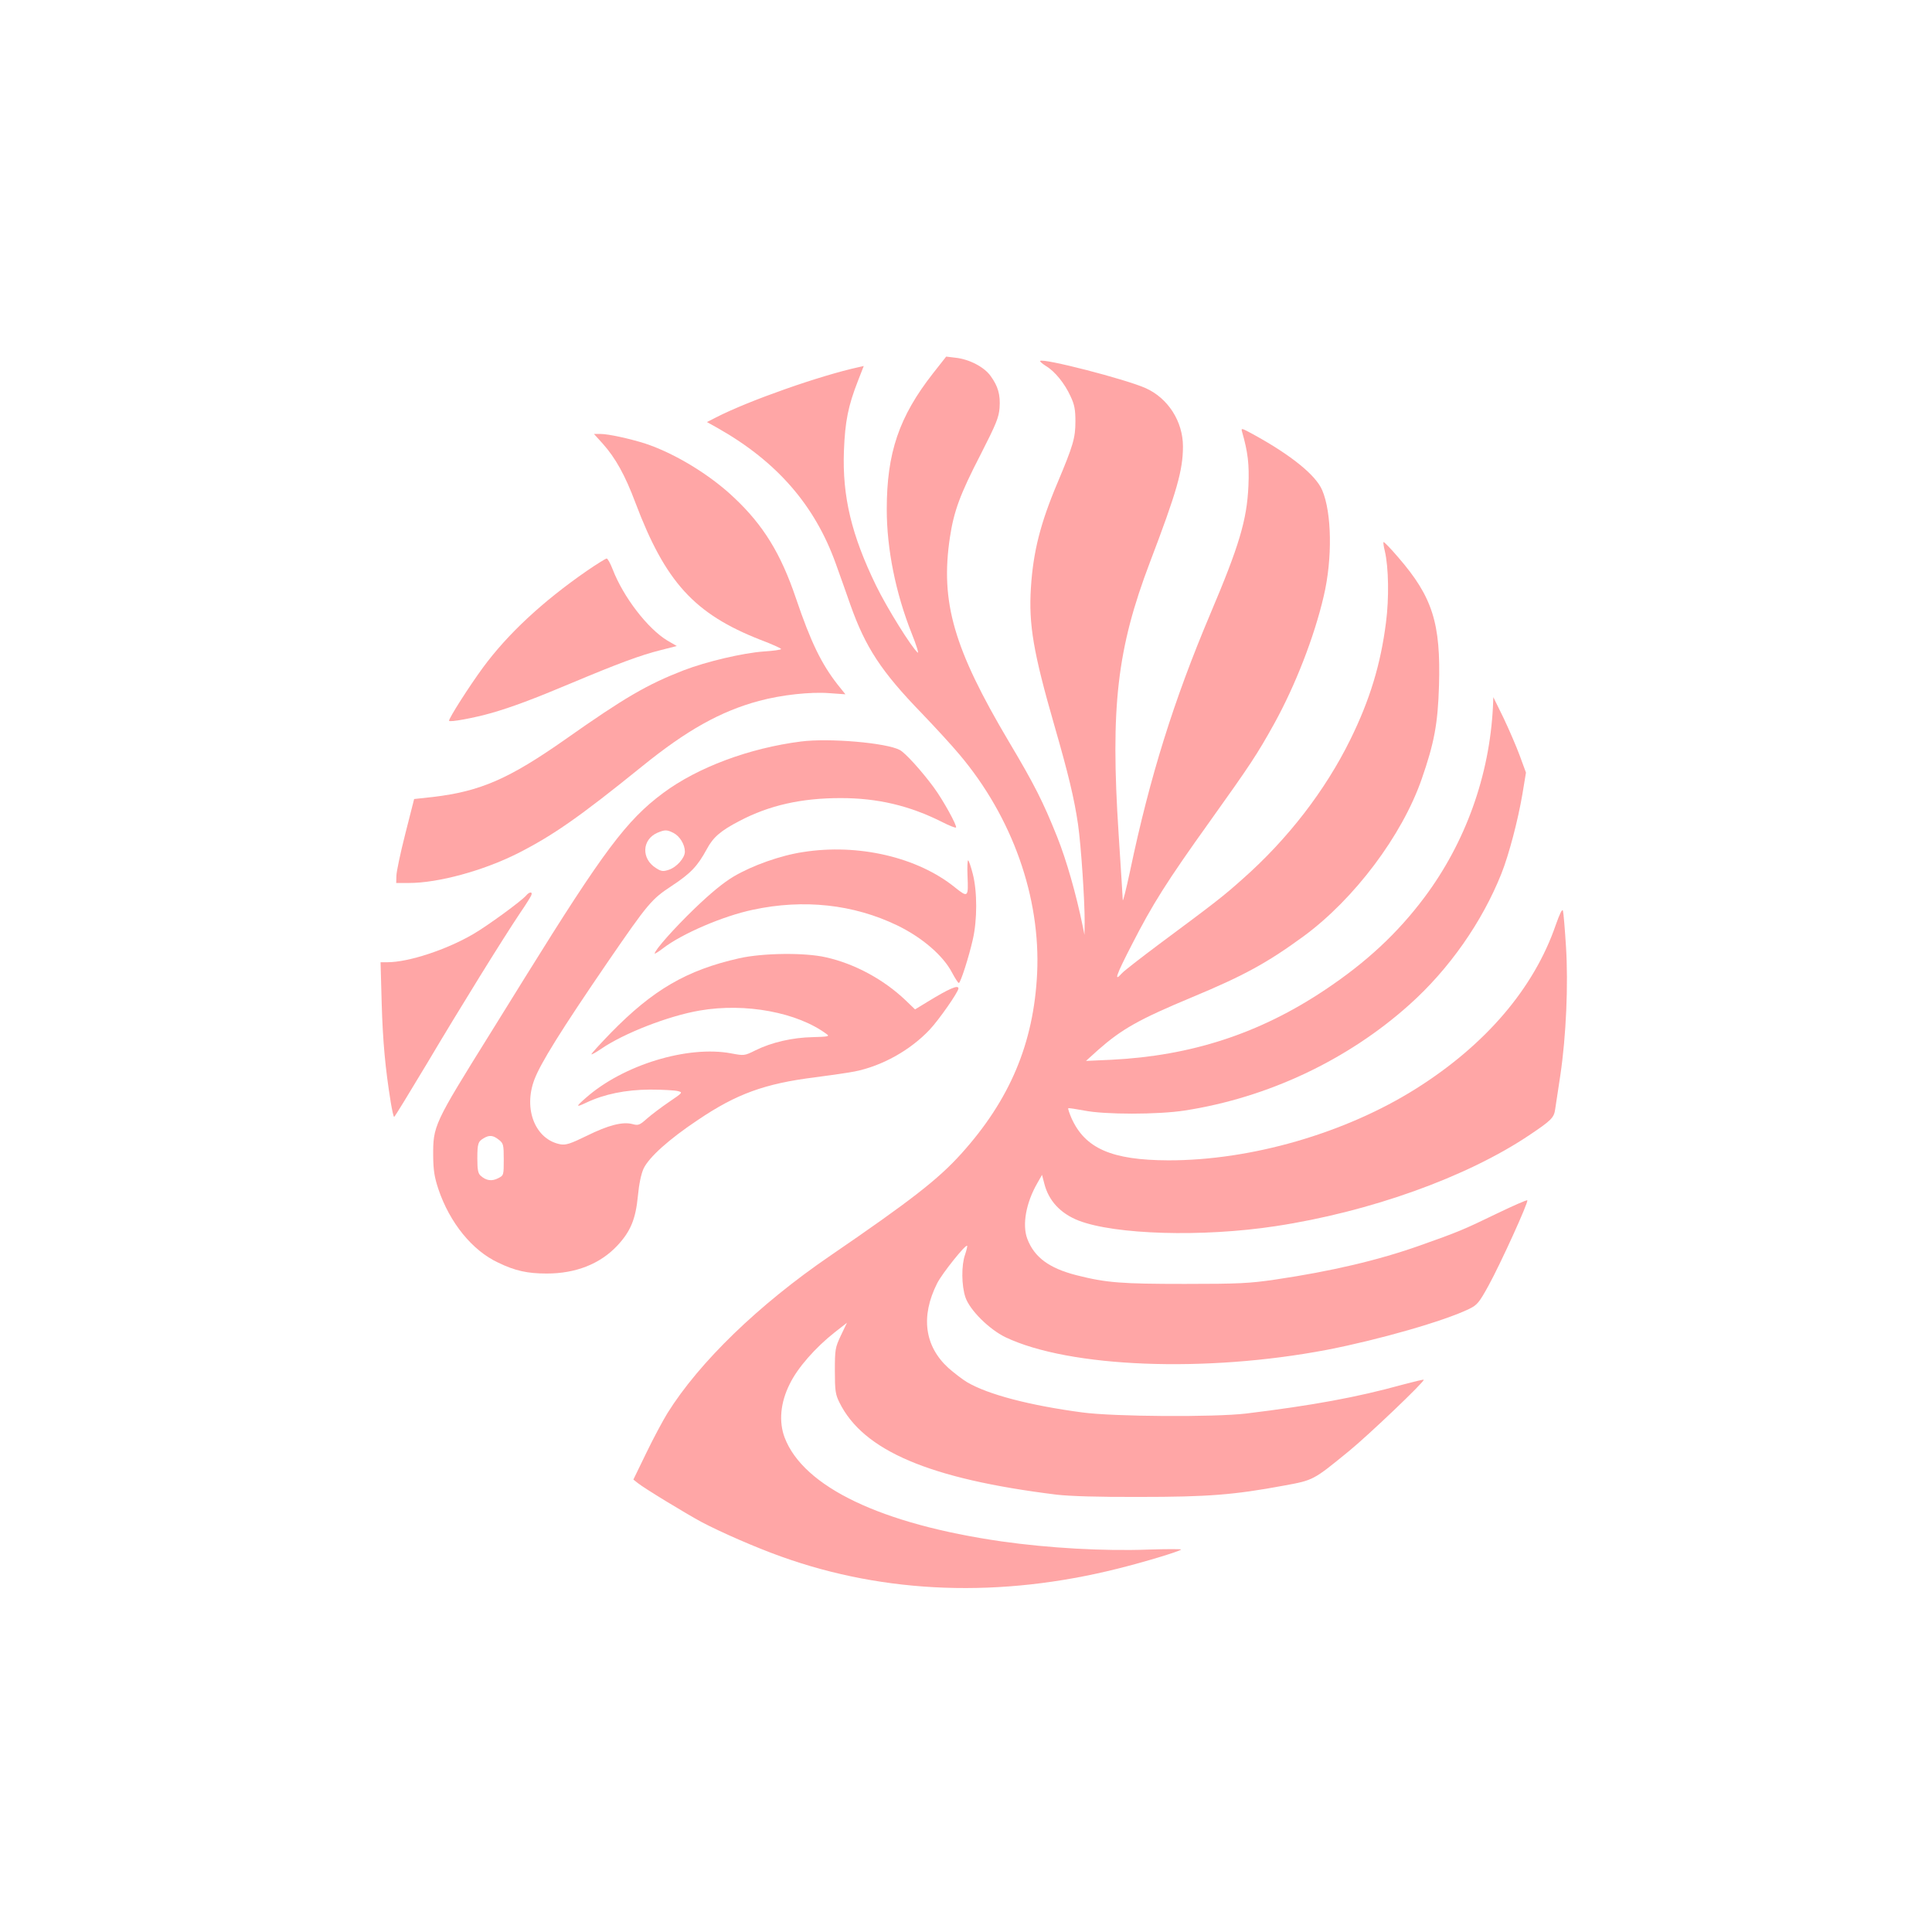
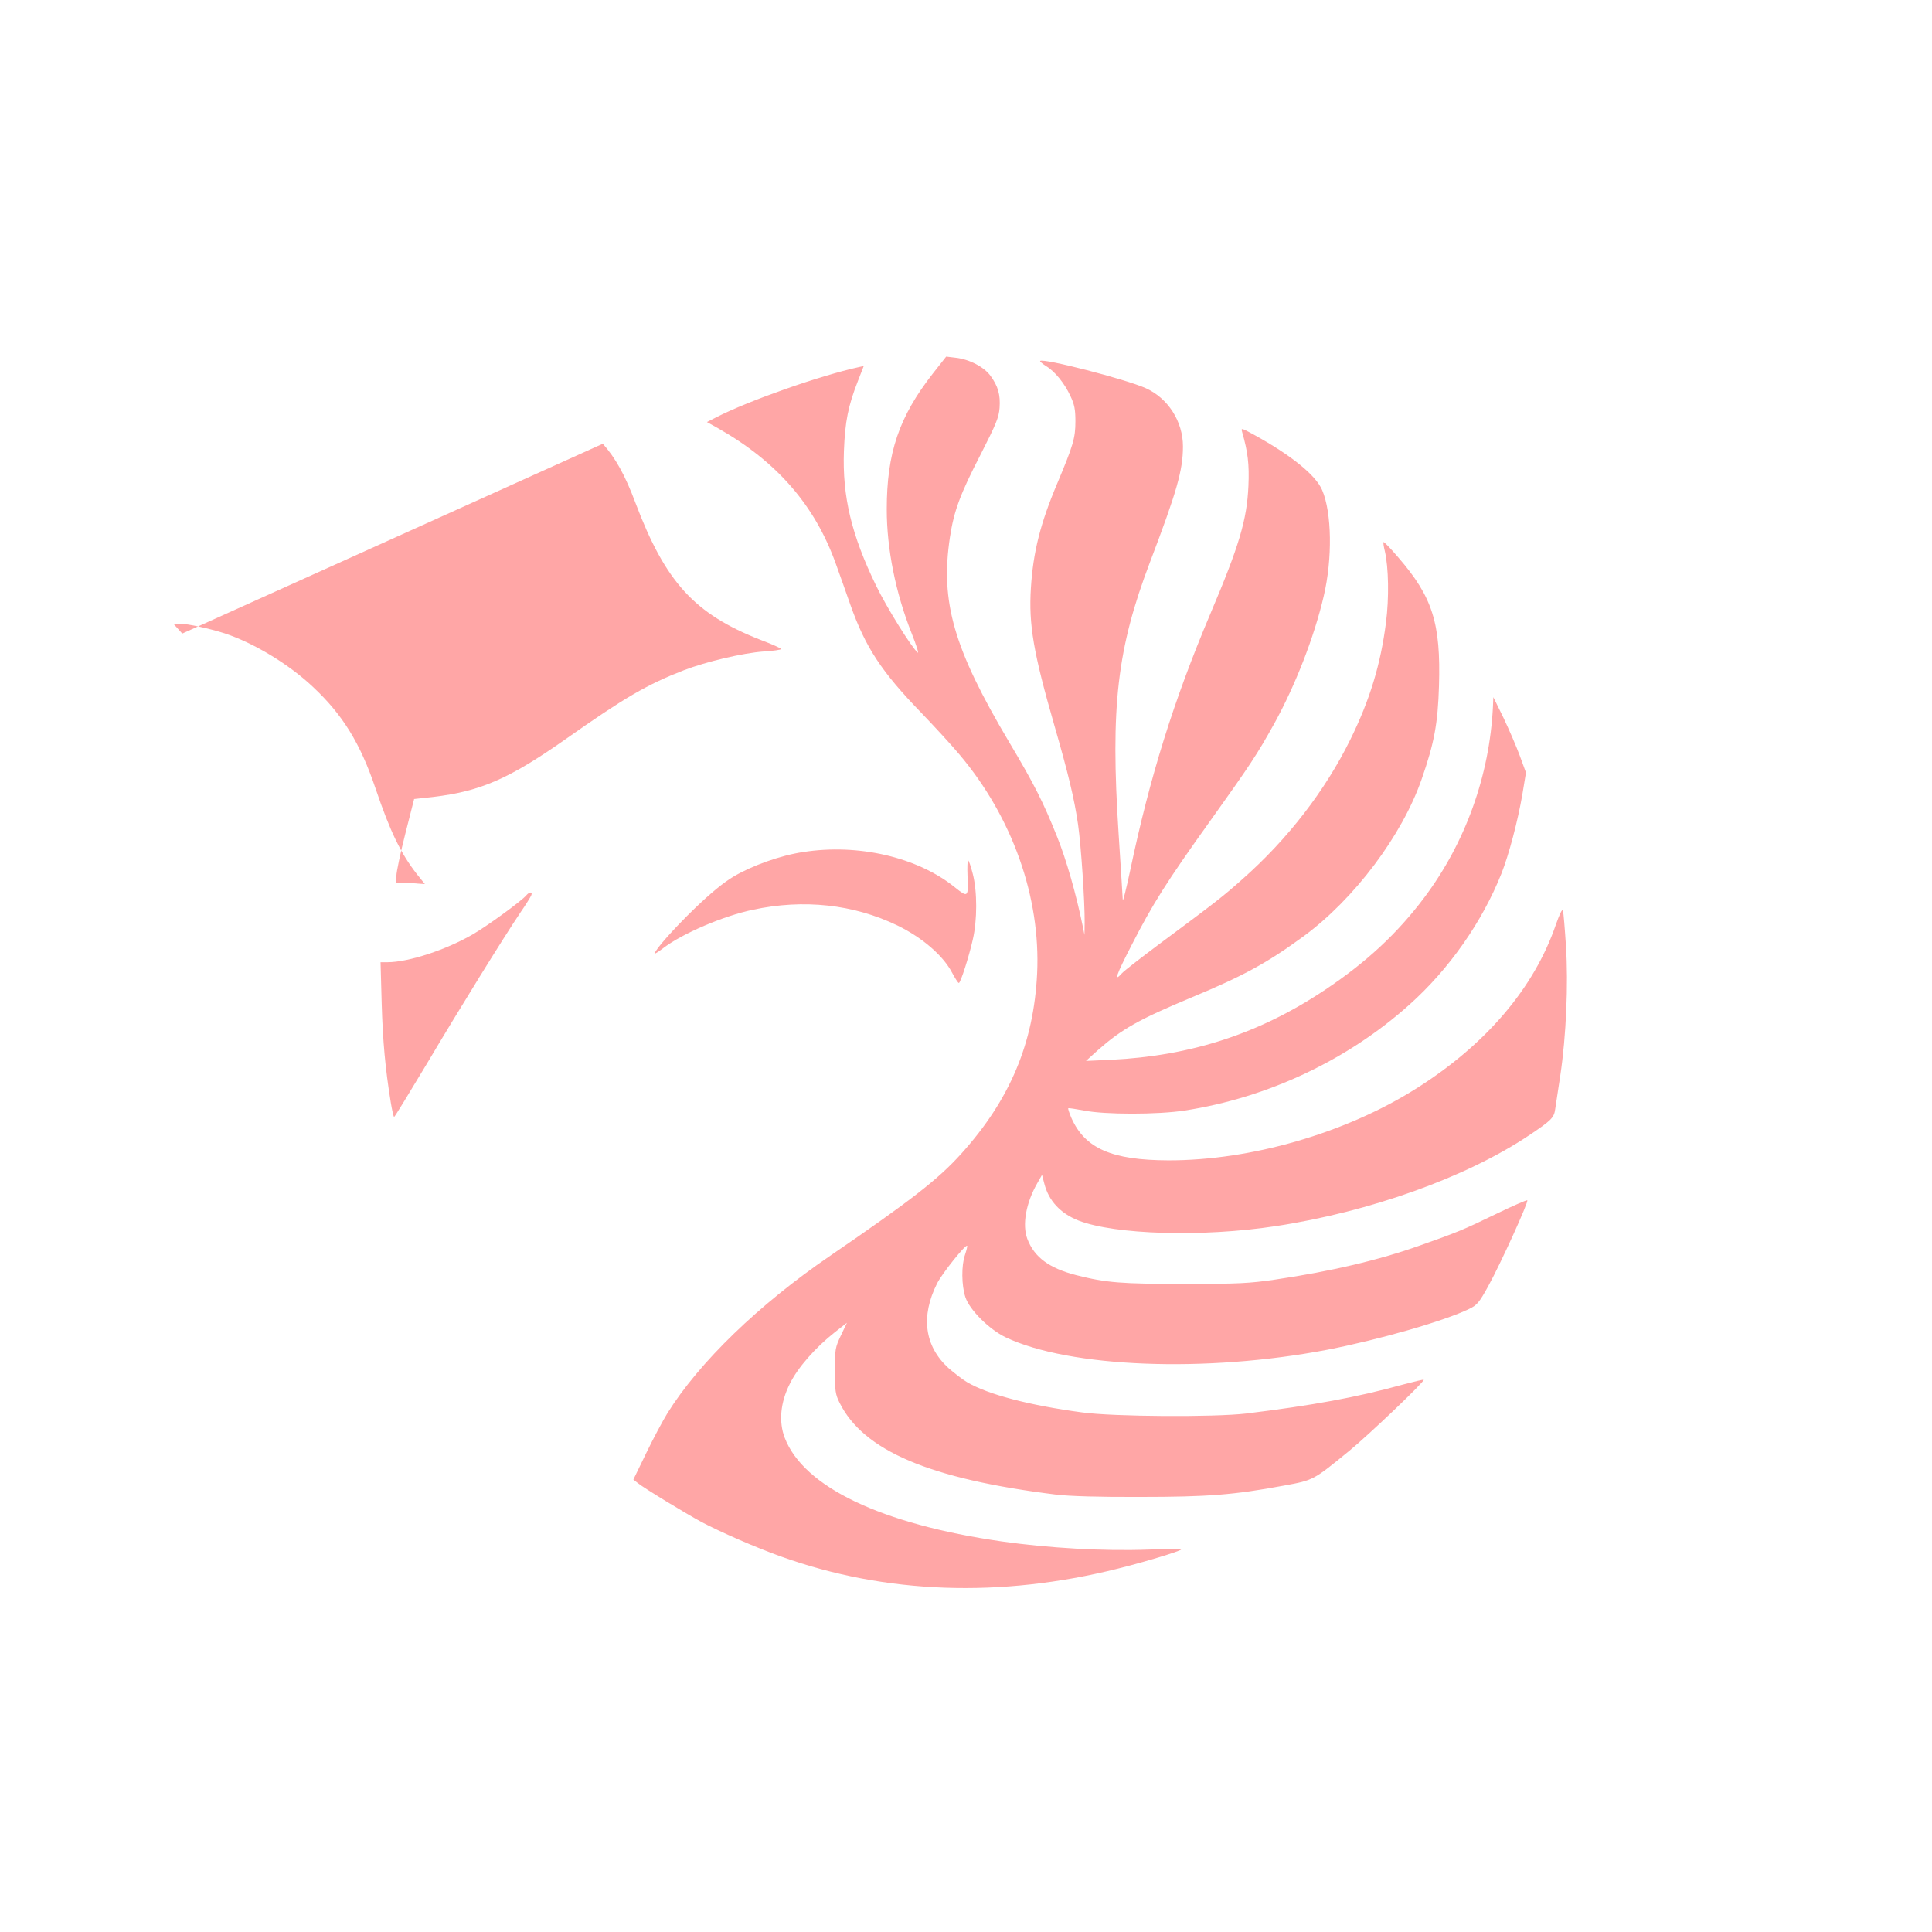
<svg xmlns="http://www.w3.org/2000/svg" version="1.0" width="1024pt" height="1024pt" viewBox="0 0 1024 1024" preserveAspectRatio="xMidYMid meet">
  <g transform="translate(0,1024) scale(0.1,-0.1)" fill="#ffa6a6" stroke="none">
    <path d="M4945 8261 c-180 -230 -245 -421 -245 -721 0 -209 47 -443 132 -657 25 -62 39 -108 32 -102 -32 27 -162 235 -220 354 -131 269 -180 474 -171 715 6 156 22 238 75 373 l30 77 -27 -6 c-202 -44 -582 -177 -755 -266 l-49 -25 59 -33 c312 -177 513 -408 624 -718 23 -64 58 -162 77 -217 80 -226 164 -354 376 -573 73 -76 164 -175 203 -222 280 -332 430 -756 411 -1159 -18 -370 -144 -670 -403 -957 -122 -135 -266 -247 -694 -540 -379 -259 -694 -564 -863 -835 -25 -41 -76 -136 -113 -213 l-67 -138 24 -19 c35 -28 252 -160 339 -207 103 -54 283 -133 420 -182 554 -199 1163 -220 1785 -64 144 36 326 91 335 101 3 3 -74 3 -171 0 -240 -9 -532 8 -779 43 -640 92 -1051 289 -1151 550 -32 84 -23 186 27 285 41 85 136 193 239 274 l64 50 -32 -67 c-30 -64 -32 -73 -32 -187 0 -106 3 -126 24 -168 126 -256 478 -406 1151 -489 68 -8 223 -13 440 -12 362 0 501 11 765 60 158 29 155 28 345 183 104 85 404 371 396 378 -2 2 -52 -10 -112 -26 -242 -67 -477 -110 -829 -153 -168 -20 -703 -17 -870 6 -278 37 -499 95 -609 160 -24 14 -69 49 -100 76 -126 116 -147 273 -59 448 26 52 151 208 159 199 2 -2 -3 -23 -11 -47 -20 -56 -19 -164 2 -226 23 -68 126 -170 213 -212 339 -161 1062 -189 1705 -66 273 53 620 152 753 217 41 20 52 33 101 122 64 116 214 446 206 453 -3 3 -76 -29 -163 -71 -175 -85 -207 -98 -405 -168 -219 -78 -470 -137 -768 -181 -136 -20 -193 -23 -479 -23 -337 0 -416 6 -574 46 -145 37 -224 95 -261 193 -28 74 -7 191 53 295 l25 44 12 -46 c23 -91 85 -158 181 -196 193 -75 657 -89 1044 -30 502 76 1014 260 1345 482 118 79 132 93 138 139 4 24 16 104 27 178 31 208 43 484 30 685 -6 94 -13 178 -16 188 -4 12 -17 -16 -38 -75 -115 -335 -371 -635 -739 -867 -375 -237 -877 -382 -1315 -381 -300 1 -441 63 -513 224 -11 26 -19 49 -17 52 3 2 40 -4 84 -12 107 -22 392 -22 533 0 441 68 864 268 1190 560 212 189 387 440 489 696 40 101 87 280 111 420 l19 115 -33 90 c-18 49 -57 139 -86 200 l-54 110 -2 -50 c-18 -366 -146 -721 -363 -1011 -143 -191 -309 -345 -528 -491 -346 -231 -708 -349 -1132 -370 l-134 -6 63 57 c126 111 215 162 498 280 274 114 399 182 593 324 268 197 521 533 625 832 67 192 86 295 92 495 10 332 -34 471 -216 681 -40 47 -75 83 -78 81 -2 -3 1 -24 7 -48 20 -86 23 -249 6 -379 -28 -220 -85 -409 -189 -620 -133 -270 -331 -527 -571 -739 -103 -92 -143 -123 -446 -348 -96 -72 -184 -140 -194 -152 -44 -49 -31 -11 53 152 110 215 184 333 416 657 210 294 248 351 339 515 112 203 212 460 262 675 47 199 43 443 -8 562 -34 80 -164 185 -362 294 -68 37 -69 37 -62 13 30 -105 38 -170 33 -284 -8 -181 -49 -318 -203 -681 -193 -457 -319 -859 -424 -1359 -21 -99 -39 -169 -39 -155 -1 14 -10 172 -22 350 -44 676 -8 982 166 1440 142 373 175 487 175 614 0 132 -79 256 -198 309 -105 47 -543 160 -559 144 -2 -3 12 -15 31 -27 47 -28 99 -92 130 -160 21 -44 26 -71 26 -133 0 -89 -12 -128 -95 -326 -91 -215 -129 -366 -141 -558 -12 -194 13 -341 125 -730 73 -253 105 -385 125 -523 16 -111 36 -411 35 -520 l-1 -65 -9 45 c-35 171 -87 353 -136 475 -74 185 -121 278 -255 503 -293 494 -365 741 -313 1085 21 138 53 226 163 439 82 161 96 195 100 246 5 70 -8 115 -48 170 -34 47 -112 88 -185 96 l-50 6 -70 -89z" />
-     <path d="M3195 7888 c67 -75 118 -166 173 -313 159 -421 313 -589 662 -726 61 -23 110 -45 110 -49 0 -4 -42 -10 -92 -13 -110 -8 -303 -53 -425 -100 -193 -75 -312 -144 -627 -366 -298 -209 -449 -275 -700 -305 l-101 -11 -47 -185 c-26 -102 -47 -202 -47 -222 l-1 -38 68 0 c155 0 394 65 578 158 185 94 327 193 657 460 237 192 416 292 620 347 119 32 273 49 374 41 l84 -6 -41 51 c-86 110 -142 224 -221 457 -80 237 -173 389 -330 536 -129 122 -315 234 -469 285 -82 26 -195 51 -238 51 l-34 0 47 -52z" />
+     <path d="M3195 7888 c67 -75 118 -166 173 -313 159 -421 313 -589 662 -726 61 -23 110 -45 110 -49 0 -4 -42 -10 -92 -13 -110 -8 -303 -53 -425 -100 -193 -75 -312 -144 -627 -366 -298 -209 -449 -275 -700 -305 l-101 -11 -47 -185 c-26 -102 -47 -202 -47 -222 l-1 -38 68 0 l84 -6 -41 51 c-86 110 -142 224 -221 457 -80 237 -173 389 -330 536 -129 122 -315 234 -469 285 -82 26 -195 51 -238 51 l-34 0 47 -52z" />
    <path d="M3110 7214 c-234 -162 -419 -334 -550 -512 -72 -98 -180 -267 -180 -282 0 -10 134 15 225 41 108 31 223 74 425 159 243 102 366 148 471 174 l86 22 -50 29 c-104 63 -233 230 -290 378 -12 31 -26 57 -32 57 -5 -1 -53 -30 -105 -66z" />
-     <path d="M4246 6310 c-275 -35 -548 -137 -731 -273 -194 -144 -317 -309 -732 -977 -49 -80 -132 -212 -183 -295 -302 -485 -305 -491 -304 -655 1 -75 7 -111 28 -174 60 -177 179 -324 316 -388 91 -44 156 -58 258 -58 154 0 282 51 372 146 72 76 99 142 111 265 6 64 17 116 30 145 29 61 135 156 288 258 204 138 355 193 621 226 85 11 180 25 210 31 145 29 294 112 397 221 50 53 153 201 153 219 0 21 -50 -1 -166 -72 l-64 -39 -52 50 c-115 109 -268 192 -420 226 -112 26 -336 23 -460 -5 -279 -63 -457 -167 -680 -395 -59 -61 -106 -112 -103 -114 2 -2 25 11 50 28 120 83 359 176 524 204 243 42 519 -10 674 -126 15 -11 4 -13 -75 -15 -106 -2 -217 -27 -304 -70 -58 -29 -60 -29 -129 -16 -230 43 -572 -61 -770 -236 -55 -48 -54 -52 3 -25 95 45 207 68 337 69 66 0 133 -4 148 -8 27 -7 26 -8 -46 -57 -40 -27 -93 -67 -117 -88 -40 -36 -47 -38 -77 -30 -52 14 -128 -5 -243 -62 -88 -43 -111 -50 -140 -45 -132 25 -197 185 -138 342 32 86 142 263 389 624 215 313 232 333 340 404 100 66 136 104 185 194 34 64 74 98 174 150 158 83 328 121 536 121 196 0 365 -40 538 -127 37 -19 70 -32 73 -29 8 7 -69 147 -118 213 -64 87 -151 183 -180 198 -71 38 -374 64 -523 45z m-676 -485 c33 -17 60 -61 60 -99 0 -33 -43 -82 -85 -96 -30 -10 -40 -9 -68 9 -79 49 -75 151 7 187 40 17 51 17 86 -1z m-926 -1626 c24 -19 26 -26 26 -104 0 -84 0 -85 -30 -100 -33 -17 -63 -13 -92 13 -14 12 -18 31 -18 91 0 81 4 91 35 109 29 17 49 15 79 -9z" />
    <path d="M4257 5724 c-121 -18 -271 -72 -369 -130 -54 -32 -124 -90 -206 -169 -108 -104 -212 -221 -212 -239 0 -3 21 10 47 30 100 76 316 169 473 202 270 58 534 29 766 -83 132 -64 243 -160 290 -250 16 -30 32 -55 36 -55 9 0 53 137 74 230 24 103 24 255 0 348 -10 39 -21 72 -25 72 -3 0 -5 -36 -3 -81 5 -116 3 -118 -67 -62 -198 160 -512 233 -804 187z" />
    <path d="M2789 5494 c-23 -28 -205 -161 -281 -205 -142 -83 -343 -149 -454 -149 l-37 0 6 -217 c6 -205 19 -345 48 -525 7 -43 15 -78 18 -78 3 0 81 128 174 283 172 290 403 663 495 800 29 42 55 84 58 92 8 20 -10 19 -27 -1z" />
  </g>
</svg>